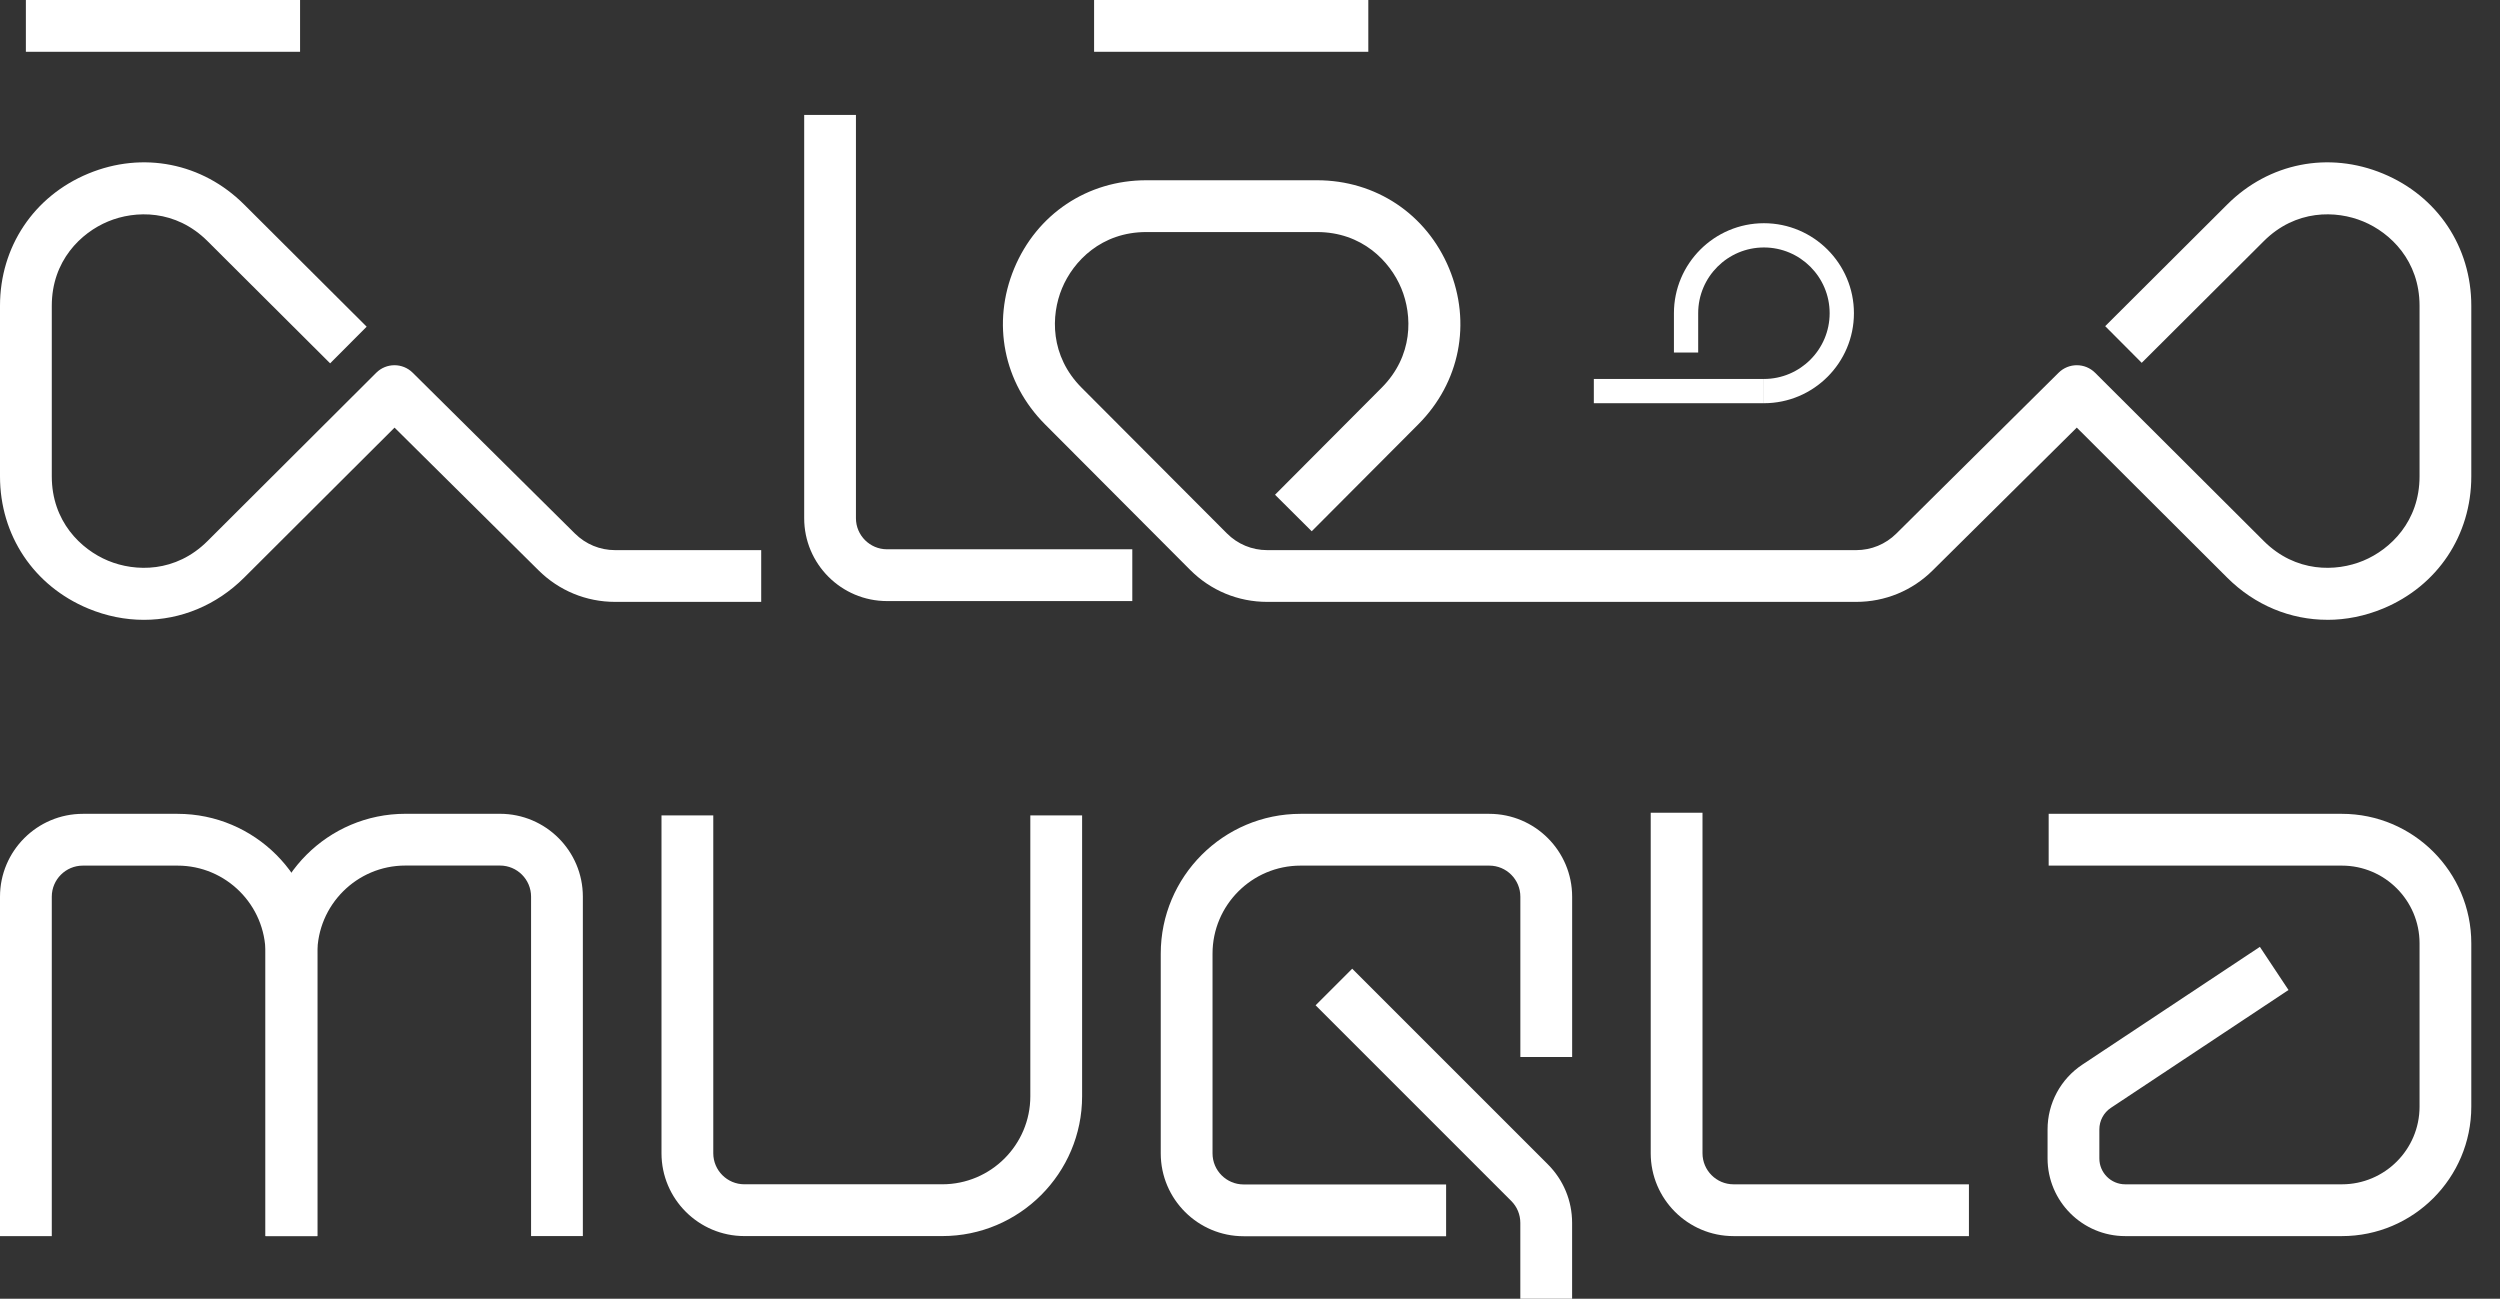
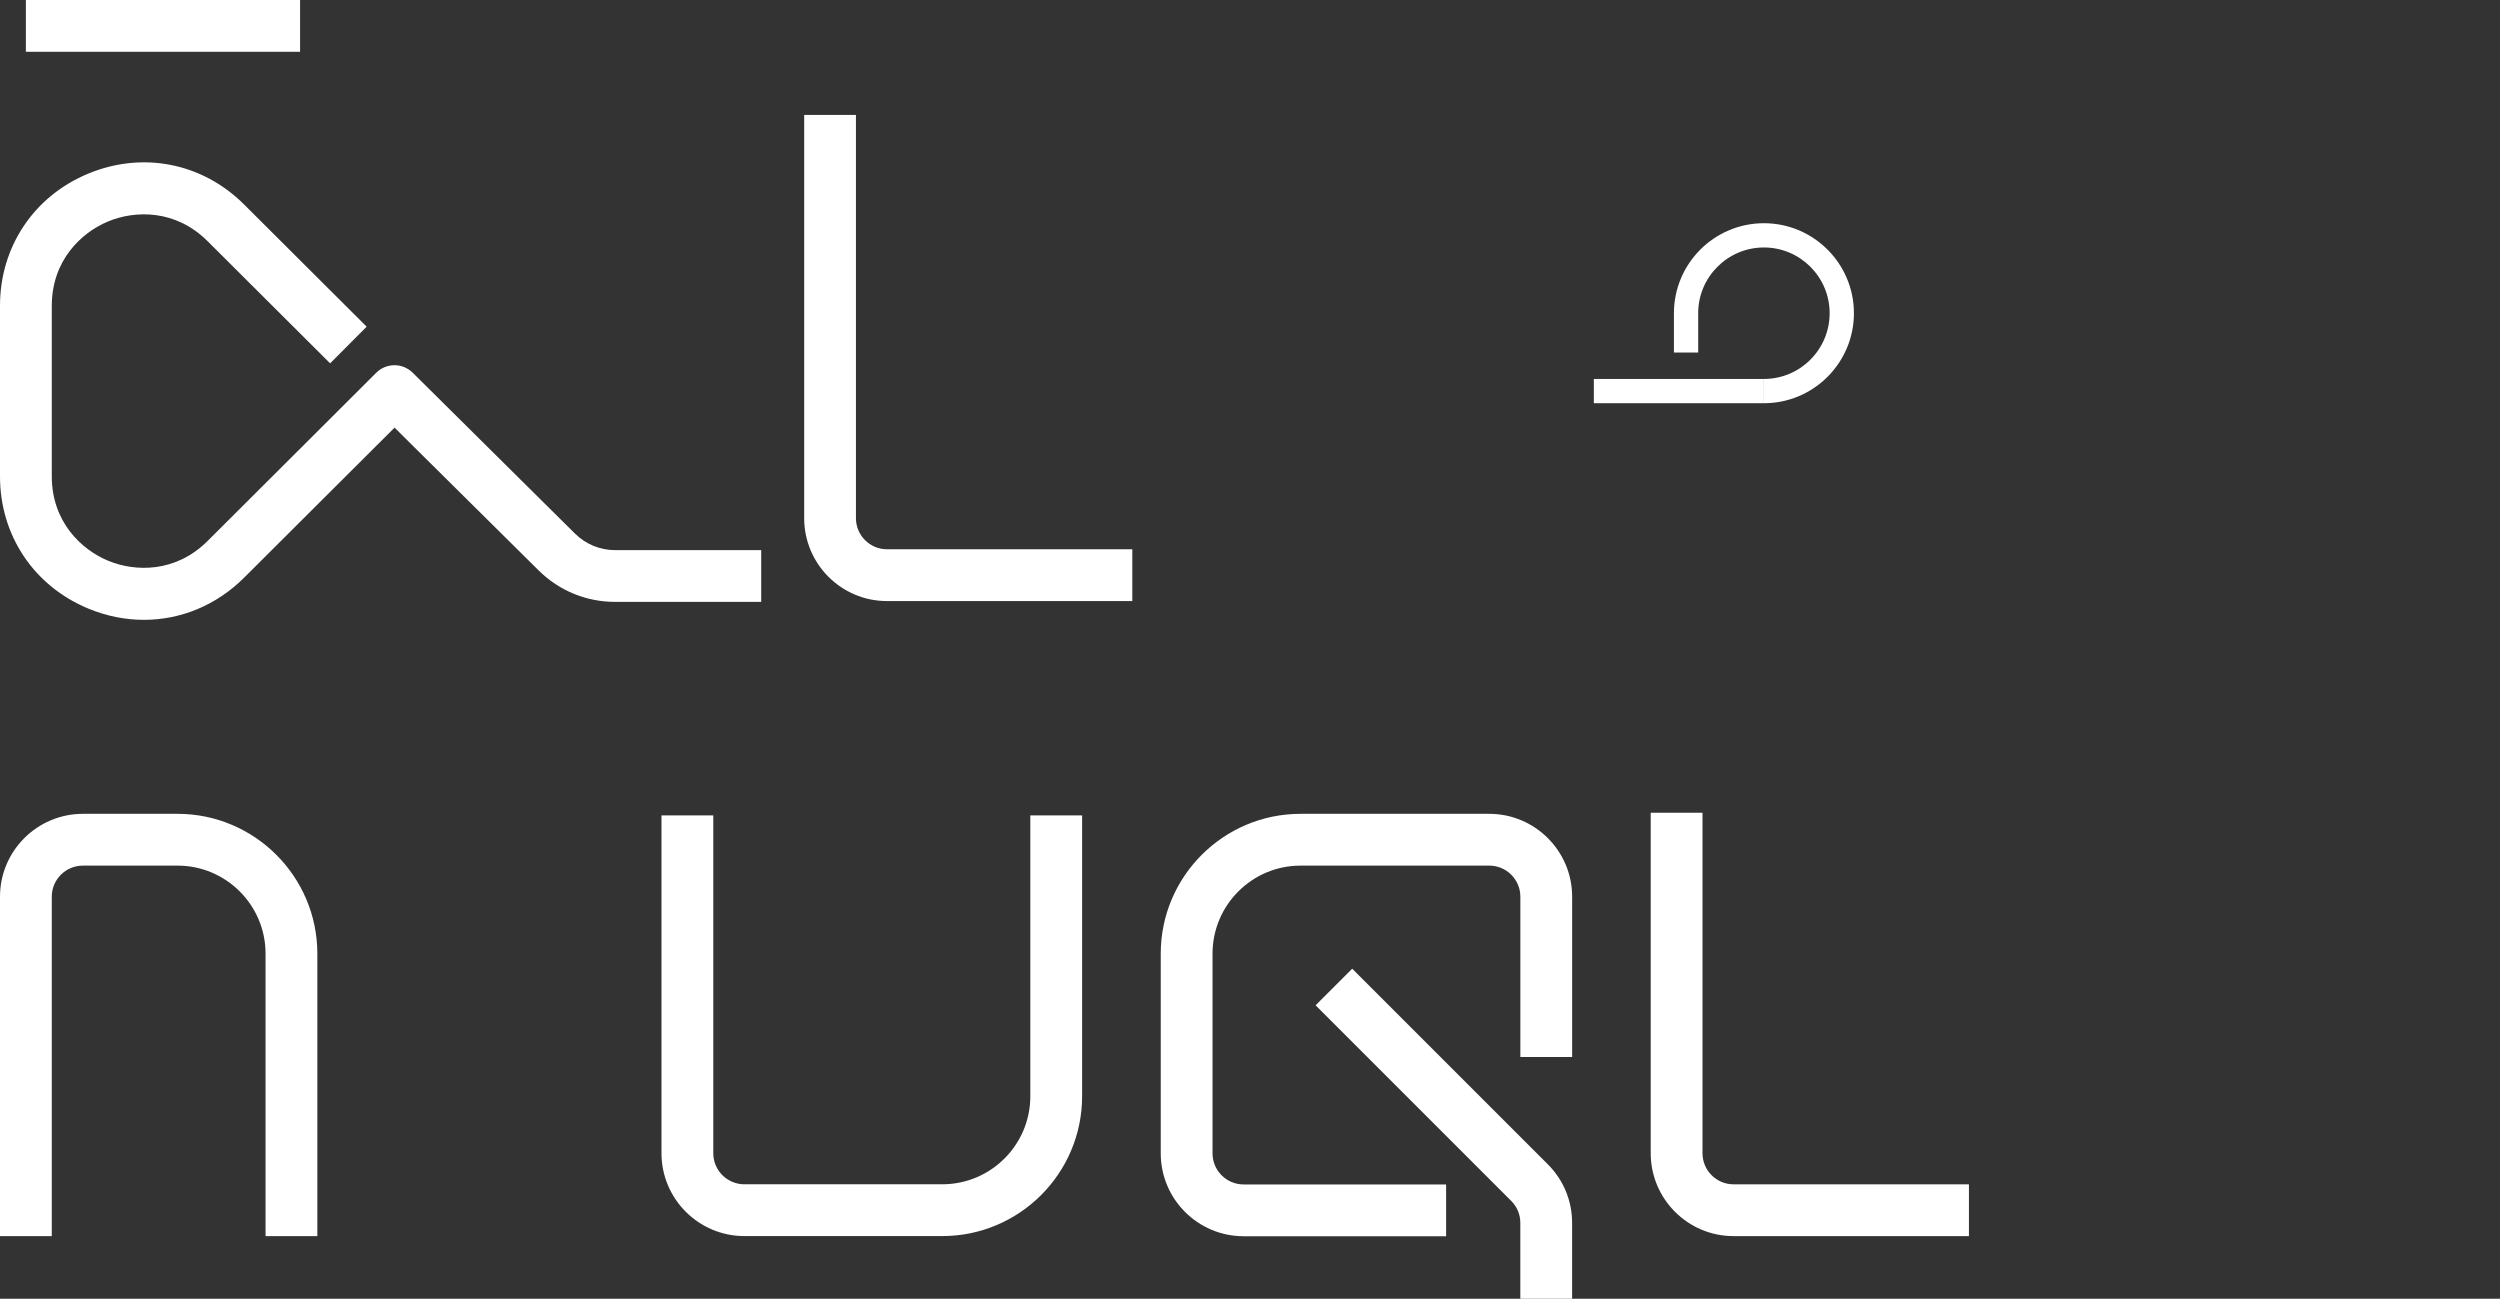
<svg xmlns="http://www.w3.org/2000/svg" width="77" height="40" viewBox="0 0 77 40" fill="none">
  <rect x="0" y="0" width="77" height="40" fill="#333333" stroke="none" />
-   <path d="M72.13 38.072H65.457C64.138 38.072 63.065 36.999 63.065 35.68V34.786C63.065 33.982 63.465 33.237 64.134 32.792L69.604 29.163L70.486 30.492L65.016 34.121C64.793 34.269 64.66 34.518 64.66 34.786V35.68C64.66 36.12 65.017 36.477 65.457 36.477H72.13C73.449 36.477 74.522 35.404 74.522 34.085V29.053C74.522 27.734 73.449 26.661 72.13 26.661H63.099V25.066H72.13C74.328 25.066 76.116 26.855 76.116 29.053V34.085C76.116 36.284 74.328 38.072 72.13 38.072Z" fill="white" />
  <path d="M60.643 38.072H53.393C51.986 38.072 50.842 36.927 50.842 35.52V25.033H52.437V35.52C52.437 36.048 52.866 36.477 53.393 36.477H60.643V38.072Z" fill="white" />
  <path d="M29.023 38.071H22.926C21.519 38.071 20.374 36.926 20.374 35.52V25.115H21.969V35.52C21.969 36.047 22.398 36.476 22.926 36.476H29.023C30.518 36.476 31.734 35.26 31.734 33.765V25.115H33.329V33.765C33.329 36.139 31.398 38.071 29.023 38.071Z" fill="white" />
  <path d="M9.774 38.072H8.179V29.372C8.179 27.877 6.963 26.661 5.468 26.661H2.552C2.024 26.661 1.595 27.09 1.595 27.618V38.072H0V27.618C0 26.211 1.145 25.066 2.552 25.066H5.468C7.842 25.066 9.774 26.998 9.774 29.372V38.072Z" fill="white" />
-   <path d="M16.357 38.071V27.616C16.357 27.089 15.928 26.659 15.4 26.659H12.484C10.989 26.659 9.773 27.876 9.773 29.37V38.071H8.178V29.37C8.178 26.996 10.11 25.065 12.484 25.065H15.4C16.807 25.065 17.952 26.209 17.952 27.616V38.071H16.357Z" fill="white" />
  <path d="M44.54 38.076H38.303C36.896 38.076 35.751 36.932 35.751 35.525V29.372C35.751 26.998 37.682 25.066 40.057 25.066H45.87C47.277 25.066 48.422 26.211 48.422 27.618V32.555H46.827V27.618C46.827 27.09 46.398 26.661 45.87 26.661H40.057C38.562 26.661 37.346 27.877 37.346 29.372V35.525C37.346 36.052 37.775 36.481 38.303 36.481H44.54V38.076Z" fill="white" />
  <path d="M48.421 40H46.826V37.666C46.826 37.41 46.727 37.169 46.546 36.989L40.52 30.963L41.648 29.836L47.673 35.861C48.155 36.343 48.421 36.984 48.421 37.666V40Z" fill="white" />
-   <path d="M71.682 19.09C70.55 19.09 69.452 18.644 68.599 17.793L63.965 13.17L59.53 17.565C58.9 18.192 58.061 18.538 57.17 18.538H39.03C38.134 18.538 37.291 18.189 36.658 17.554L32.187 13.07C30.906 11.785 30.542 9.945 31.237 8.269C31.933 6.594 33.492 5.552 35.307 5.552H40.563C42.377 5.552 43.937 6.594 44.633 8.269C45.328 9.946 44.964 11.785 43.683 13.07L40.401 16.363L39.271 15.238L42.553 11.944C43.531 10.964 43.508 9.719 43.16 8.881C42.812 8.043 41.947 7.147 40.563 7.147H35.307C33.923 7.147 33.058 8.043 32.71 8.881C32.362 9.719 32.339 10.964 33.316 11.944L37.788 16.428C38.119 16.76 38.56 16.944 39.03 16.944H57.17C57.637 16.944 58.076 16.762 58.407 16.434L63.405 11.48C63.717 11.171 64.219 11.172 64.53 11.482L69.725 16.664C70.705 17.642 71.95 17.618 72.788 17.27C73.626 16.922 74.522 16.057 74.522 14.673V9.417C74.522 8.033 73.626 7.168 72.788 6.821C71.95 6.472 70.705 6.449 69.725 7.427L65.965 11.175L64.84 10.046L68.599 6.298C69.883 5.016 71.723 4.652 73.399 5.348C75.075 6.043 76.116 7.603 76.116 9.417V14.673C76.116 16.488 75.075 18.047 73.399 18.743C72.837 18.976 72.255 19.091 71.683 19.091L71.682 19.09Z" fill="white" />
  <path d="M4.434 19.091C3.861 19.091 3.28 18.977 2.717 18.743C1.041 18.047 0 16.488 0 14.673V9.418C0 7.603 1.041 6.043 2.717 5.348C4.394 4.652 6.233 5.016 7.518 6.298L11.293 10.062L10.168 11.191L6.392 7.427C5.412 6.45 4.167 6.472 3.329 6.821C2.49 7.169 1.595 8.033 1.595 9.418V14.673C1.595 16.057 2.49 16.922 3.329 17.27C4.167 17.618 5.412 17.642 6.392 16.664L11.587 11.482C11.897 11.172 12.4 11.171 12.711 11.48L17.708 16.433C18.04 16.762 18.479 16.944 18.946 16.944H23.445V18.538H18.946C18.055 18.538 17.217 18.192 16.585 17.564L12.152 13.171L7.518 17.793C6.664 18.644 5.566 19.091 4.434 19.091H4.434Z" fill="white" />
  <path d="M34.875 18.513H27.32C25.913 18.513 24.769 17.369 24.769 15.962V3.54H26.363V15.962C26.363 16.489 26.793 16.918 27.32 16.918H34.875V18.513Z" fill="white" />
-   <path d="M42.144 0H33.698V1.595H42.144V0Z" fill="white" />
  <path d="M9.242 0H0.797V1.595H9.242V0Z" fill="white" />
  <path d="M54.329 12.419V11.672C55.445 11.672 56.353 10.763 56.353 9.647C56.353 8.531 55.445 7.622 54.329 7.622C53.212 7.622 52.304 8.531 52.304 9.647V10.858H51.557V9.647C51.557 8.119 52.8 6.875 54.329 6.875C55.857 6.875 57.101 8.119 57.101 9.647C57.101 11.175 55.857 12.419 54.329 12.419Z" fill="white" />
  <path d="M54.329 11.672H49.09V12.419H54.329V11.672Z" fill="white" />
</svg>